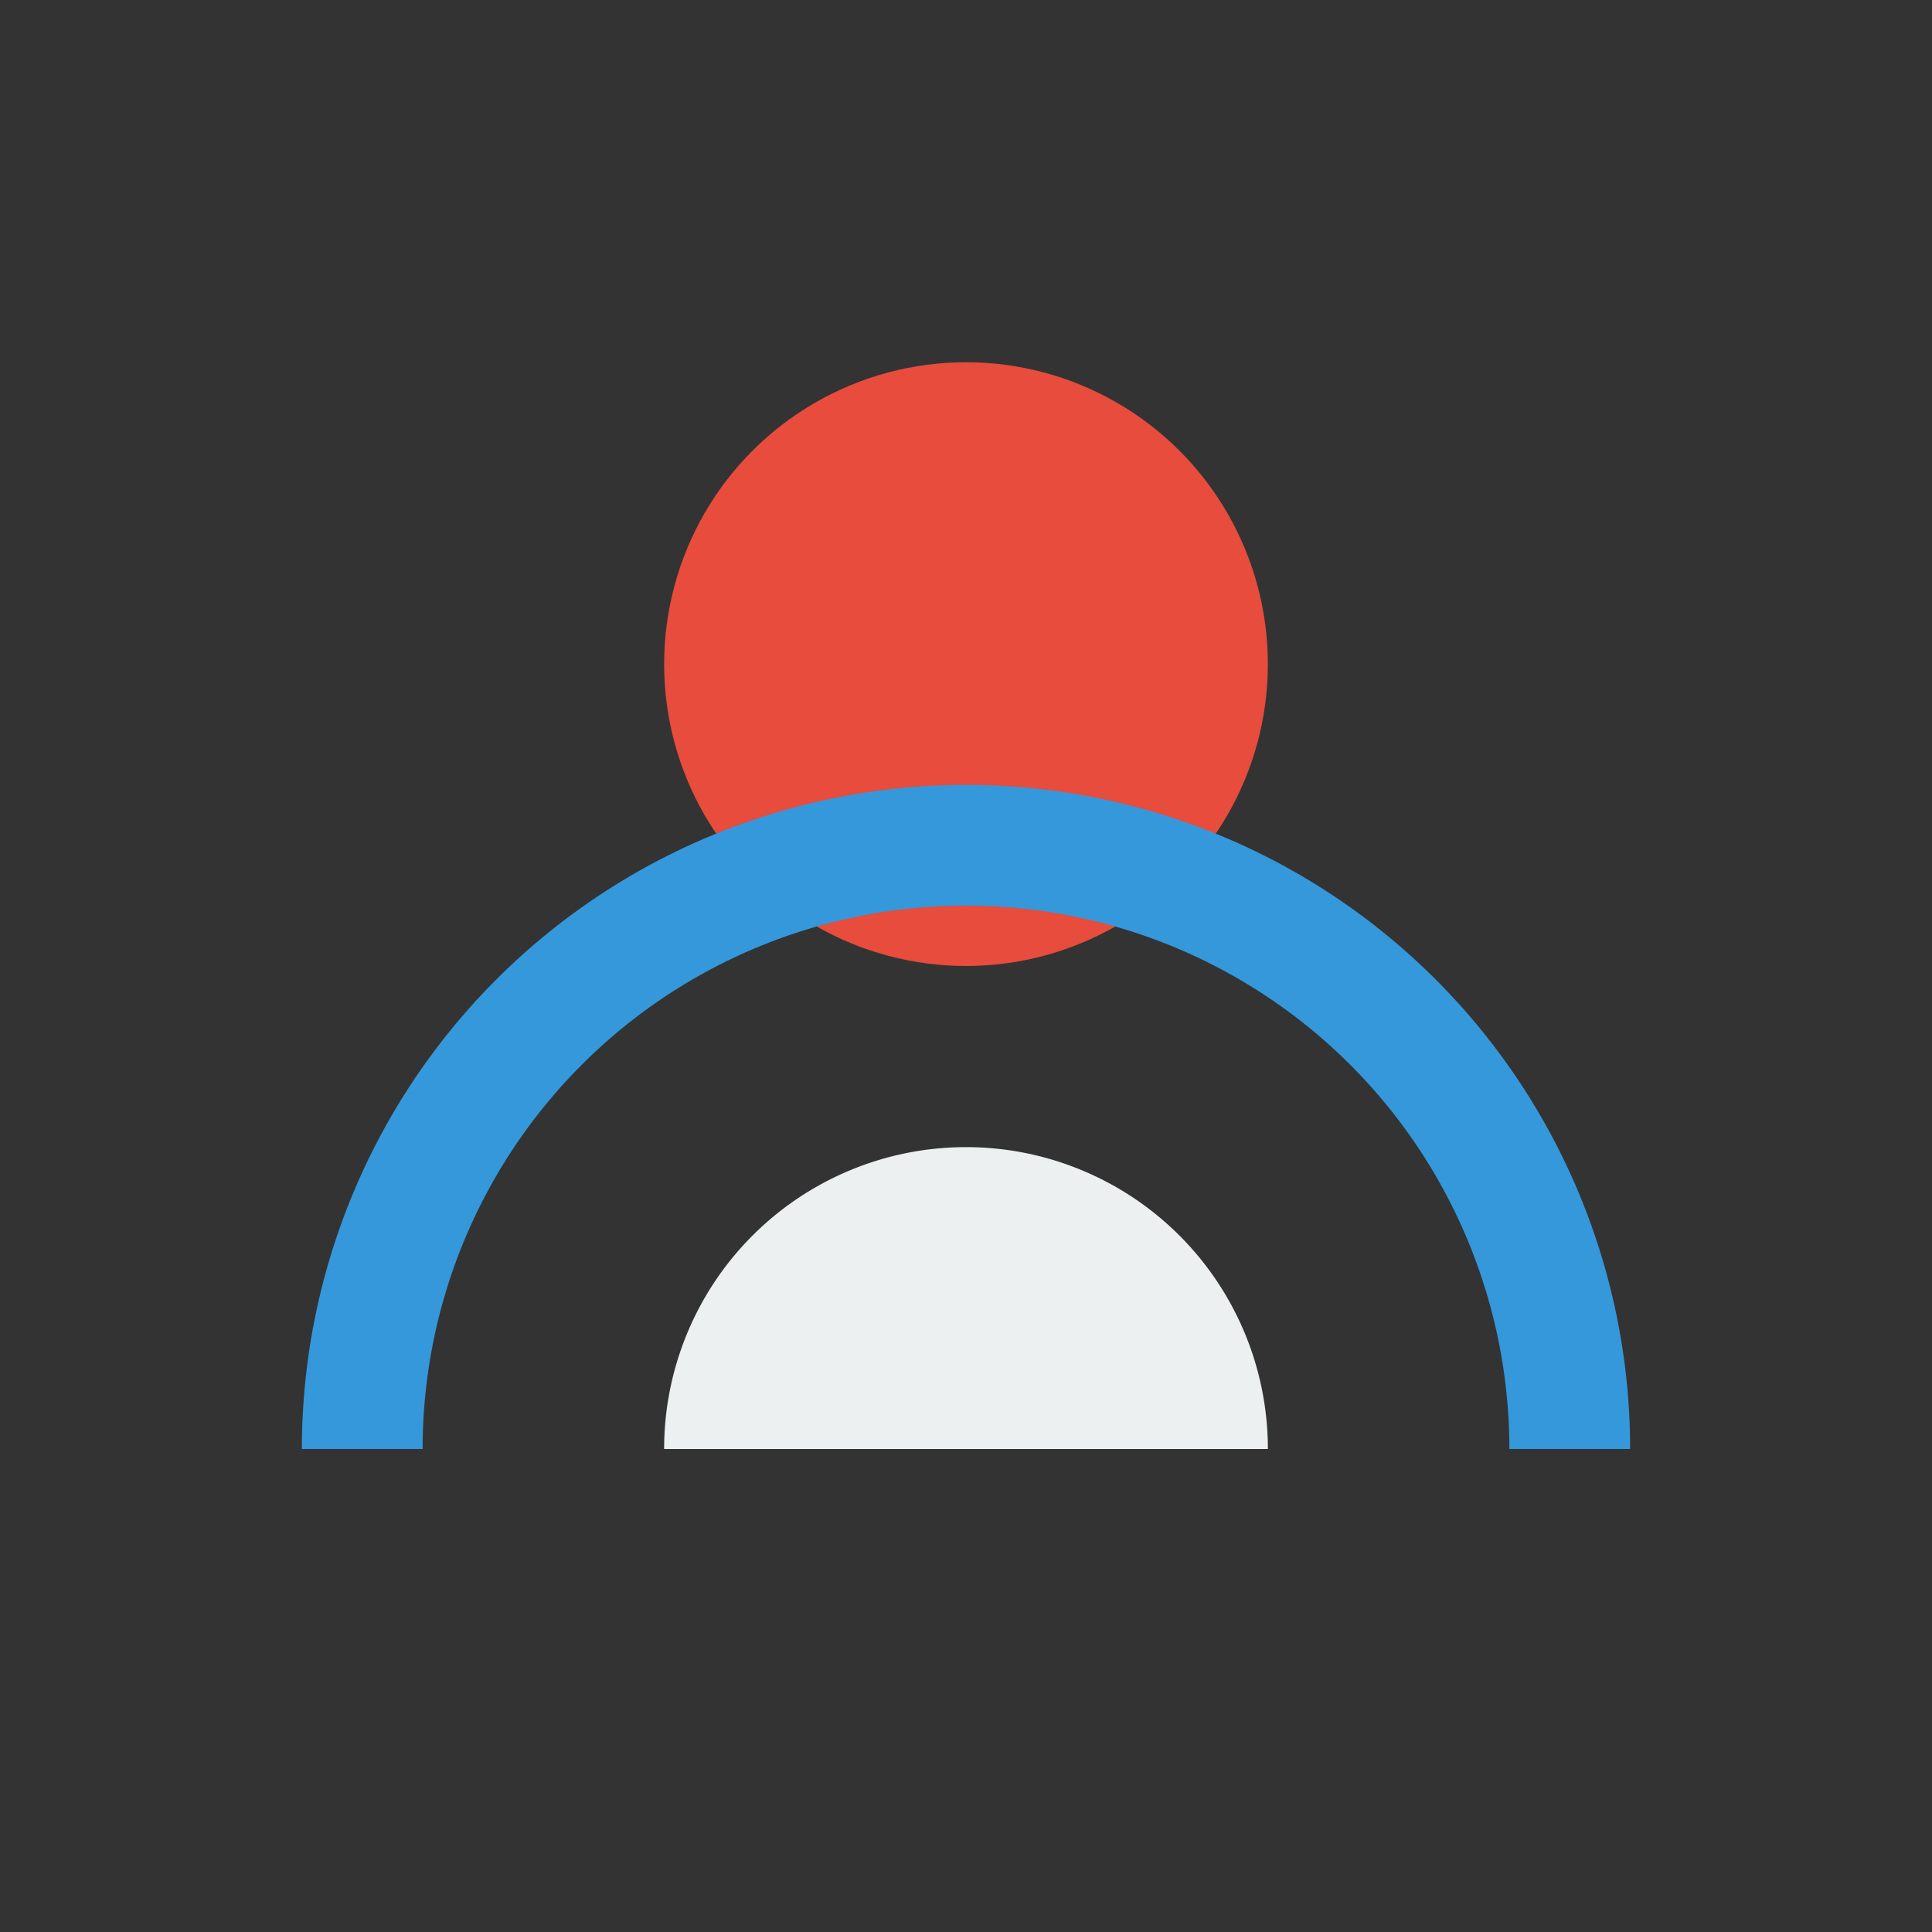
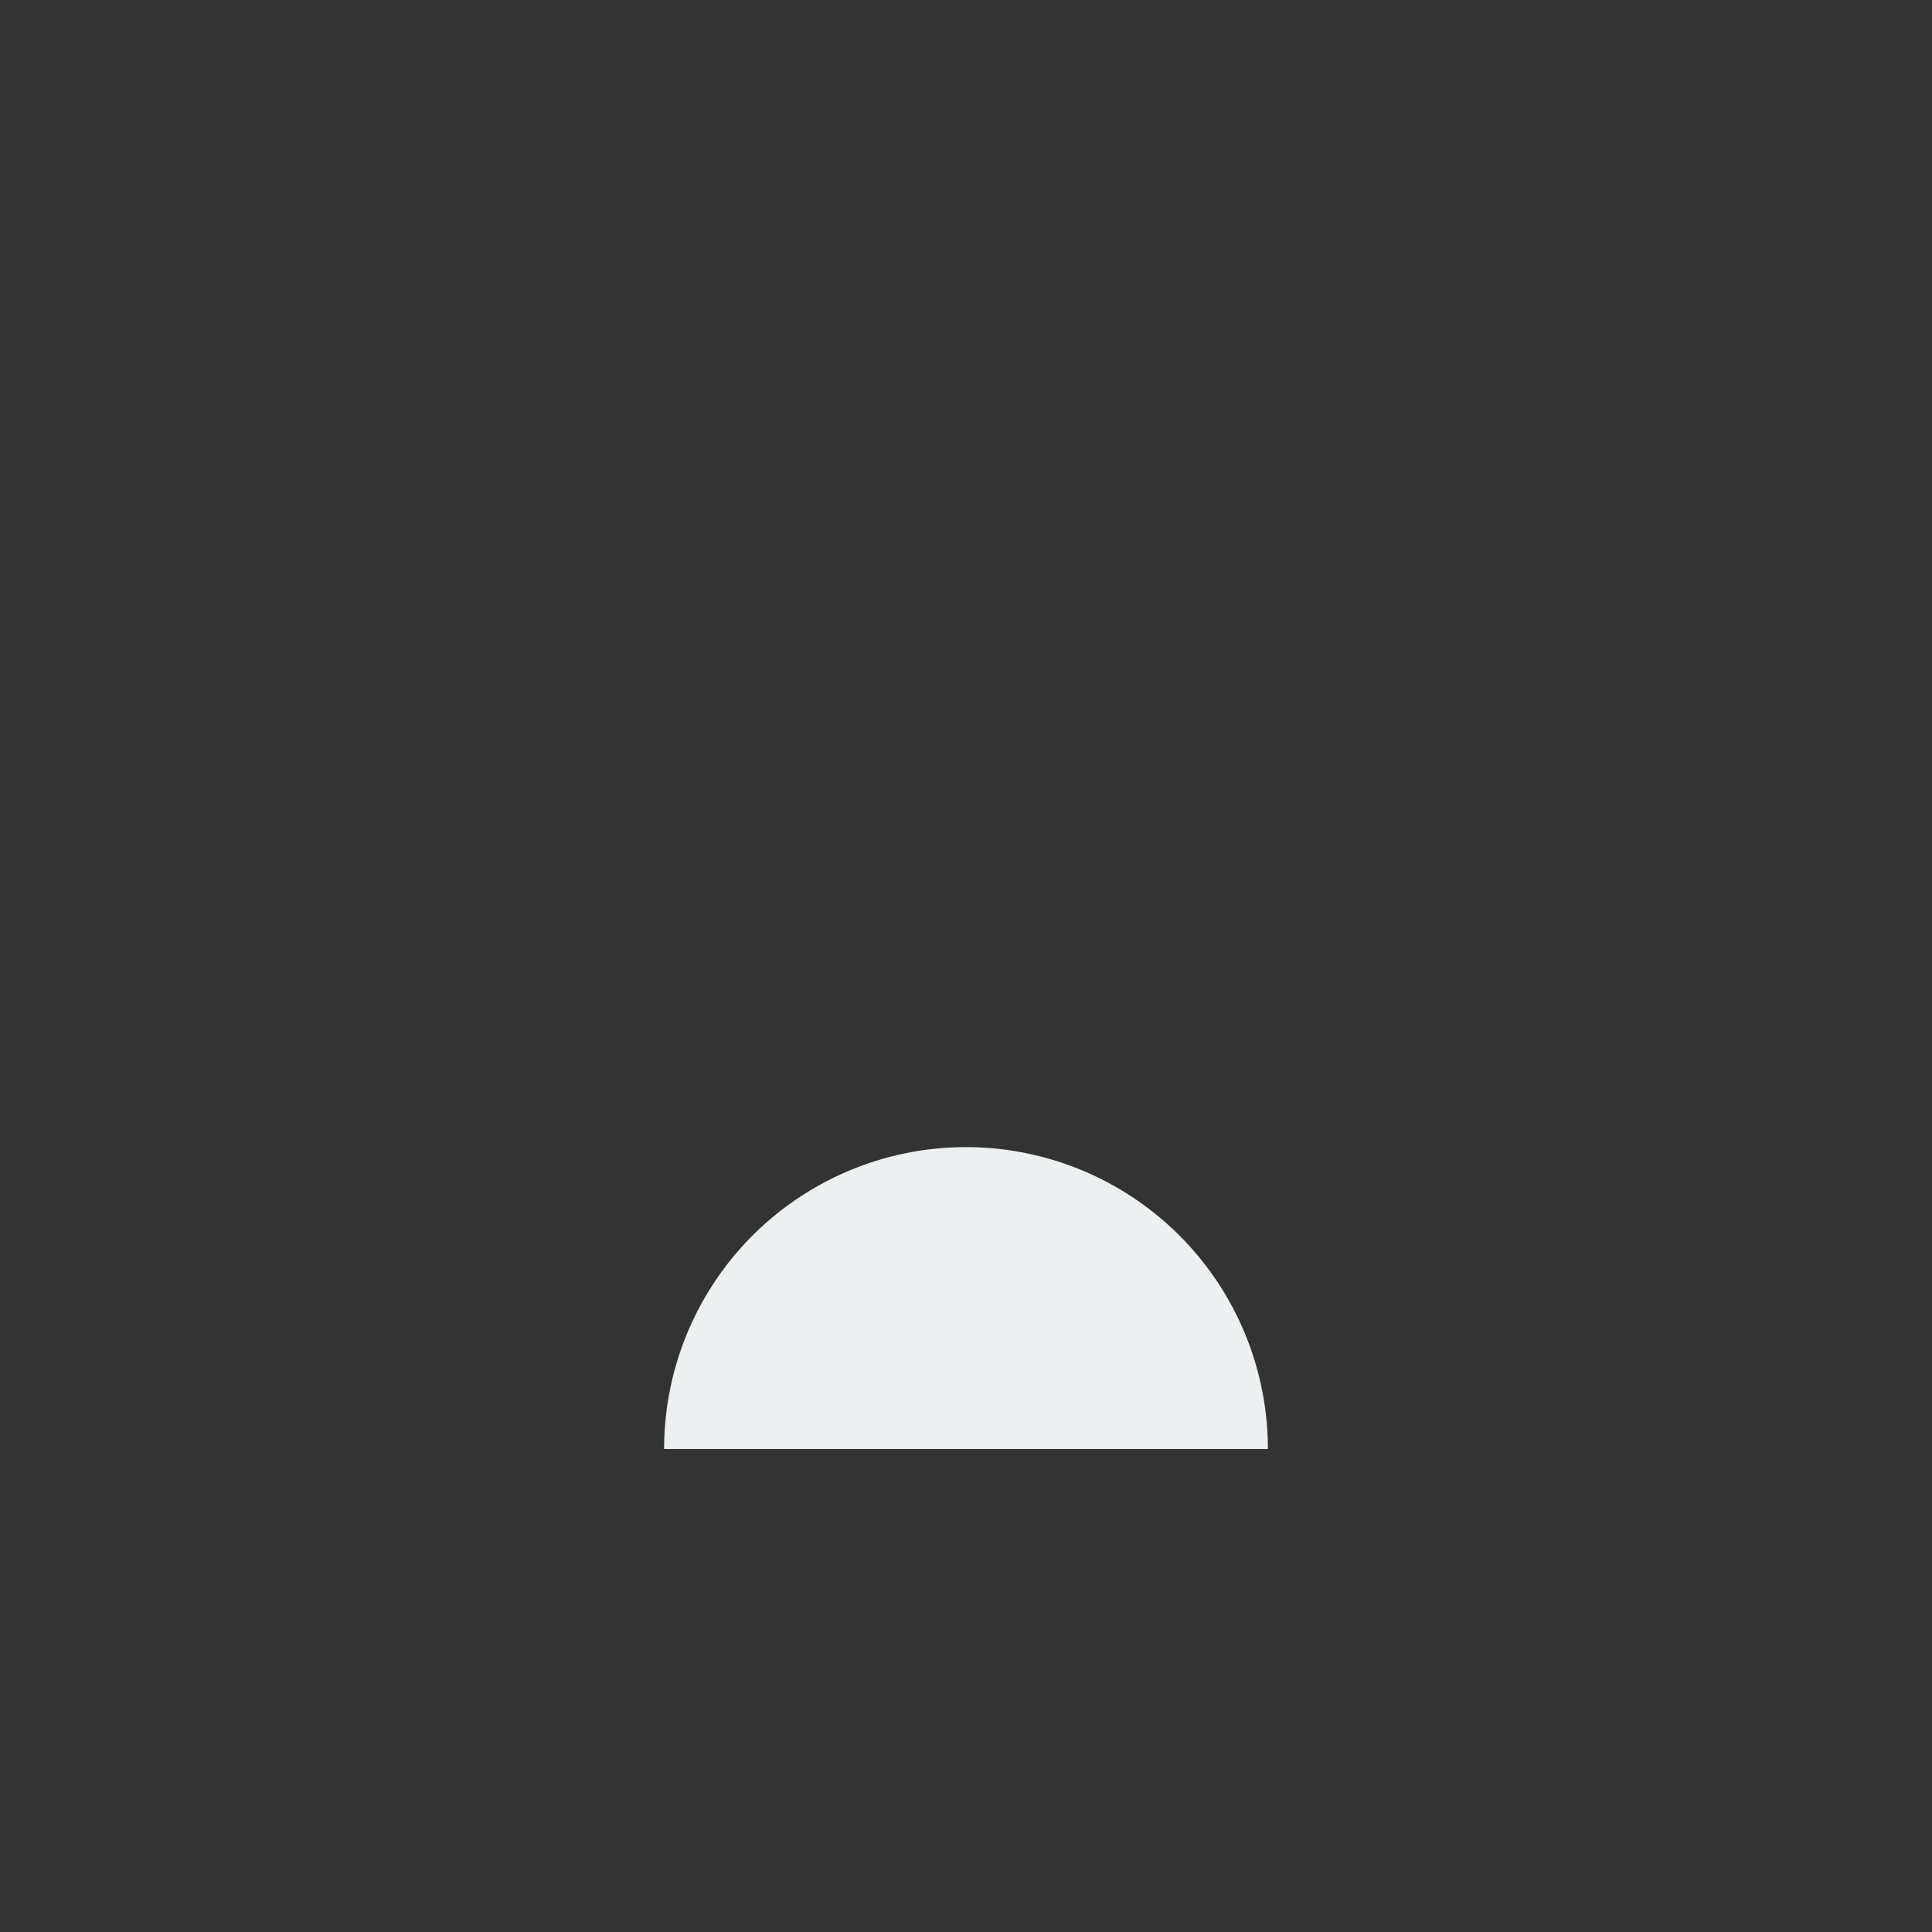
<svg xmlns="http://www.w3.org/2000/svg" viewBox="0 0 64 64" width="64" height="64">
  <rect x="0" y="0" width="64" height="64" fill="#333333" stroke="none" />
-   <circle cx="32" cy="22" r="10" fill="#e74c3c" />
-   <path d="M12 48a20 20 0 0 1 40 0" fill="none" stroke="#3498db" stroke-width="4" />
  <path d="M22 48a10 10 0 0 1 20 0" fill="#ecf0f1" />
</svg>